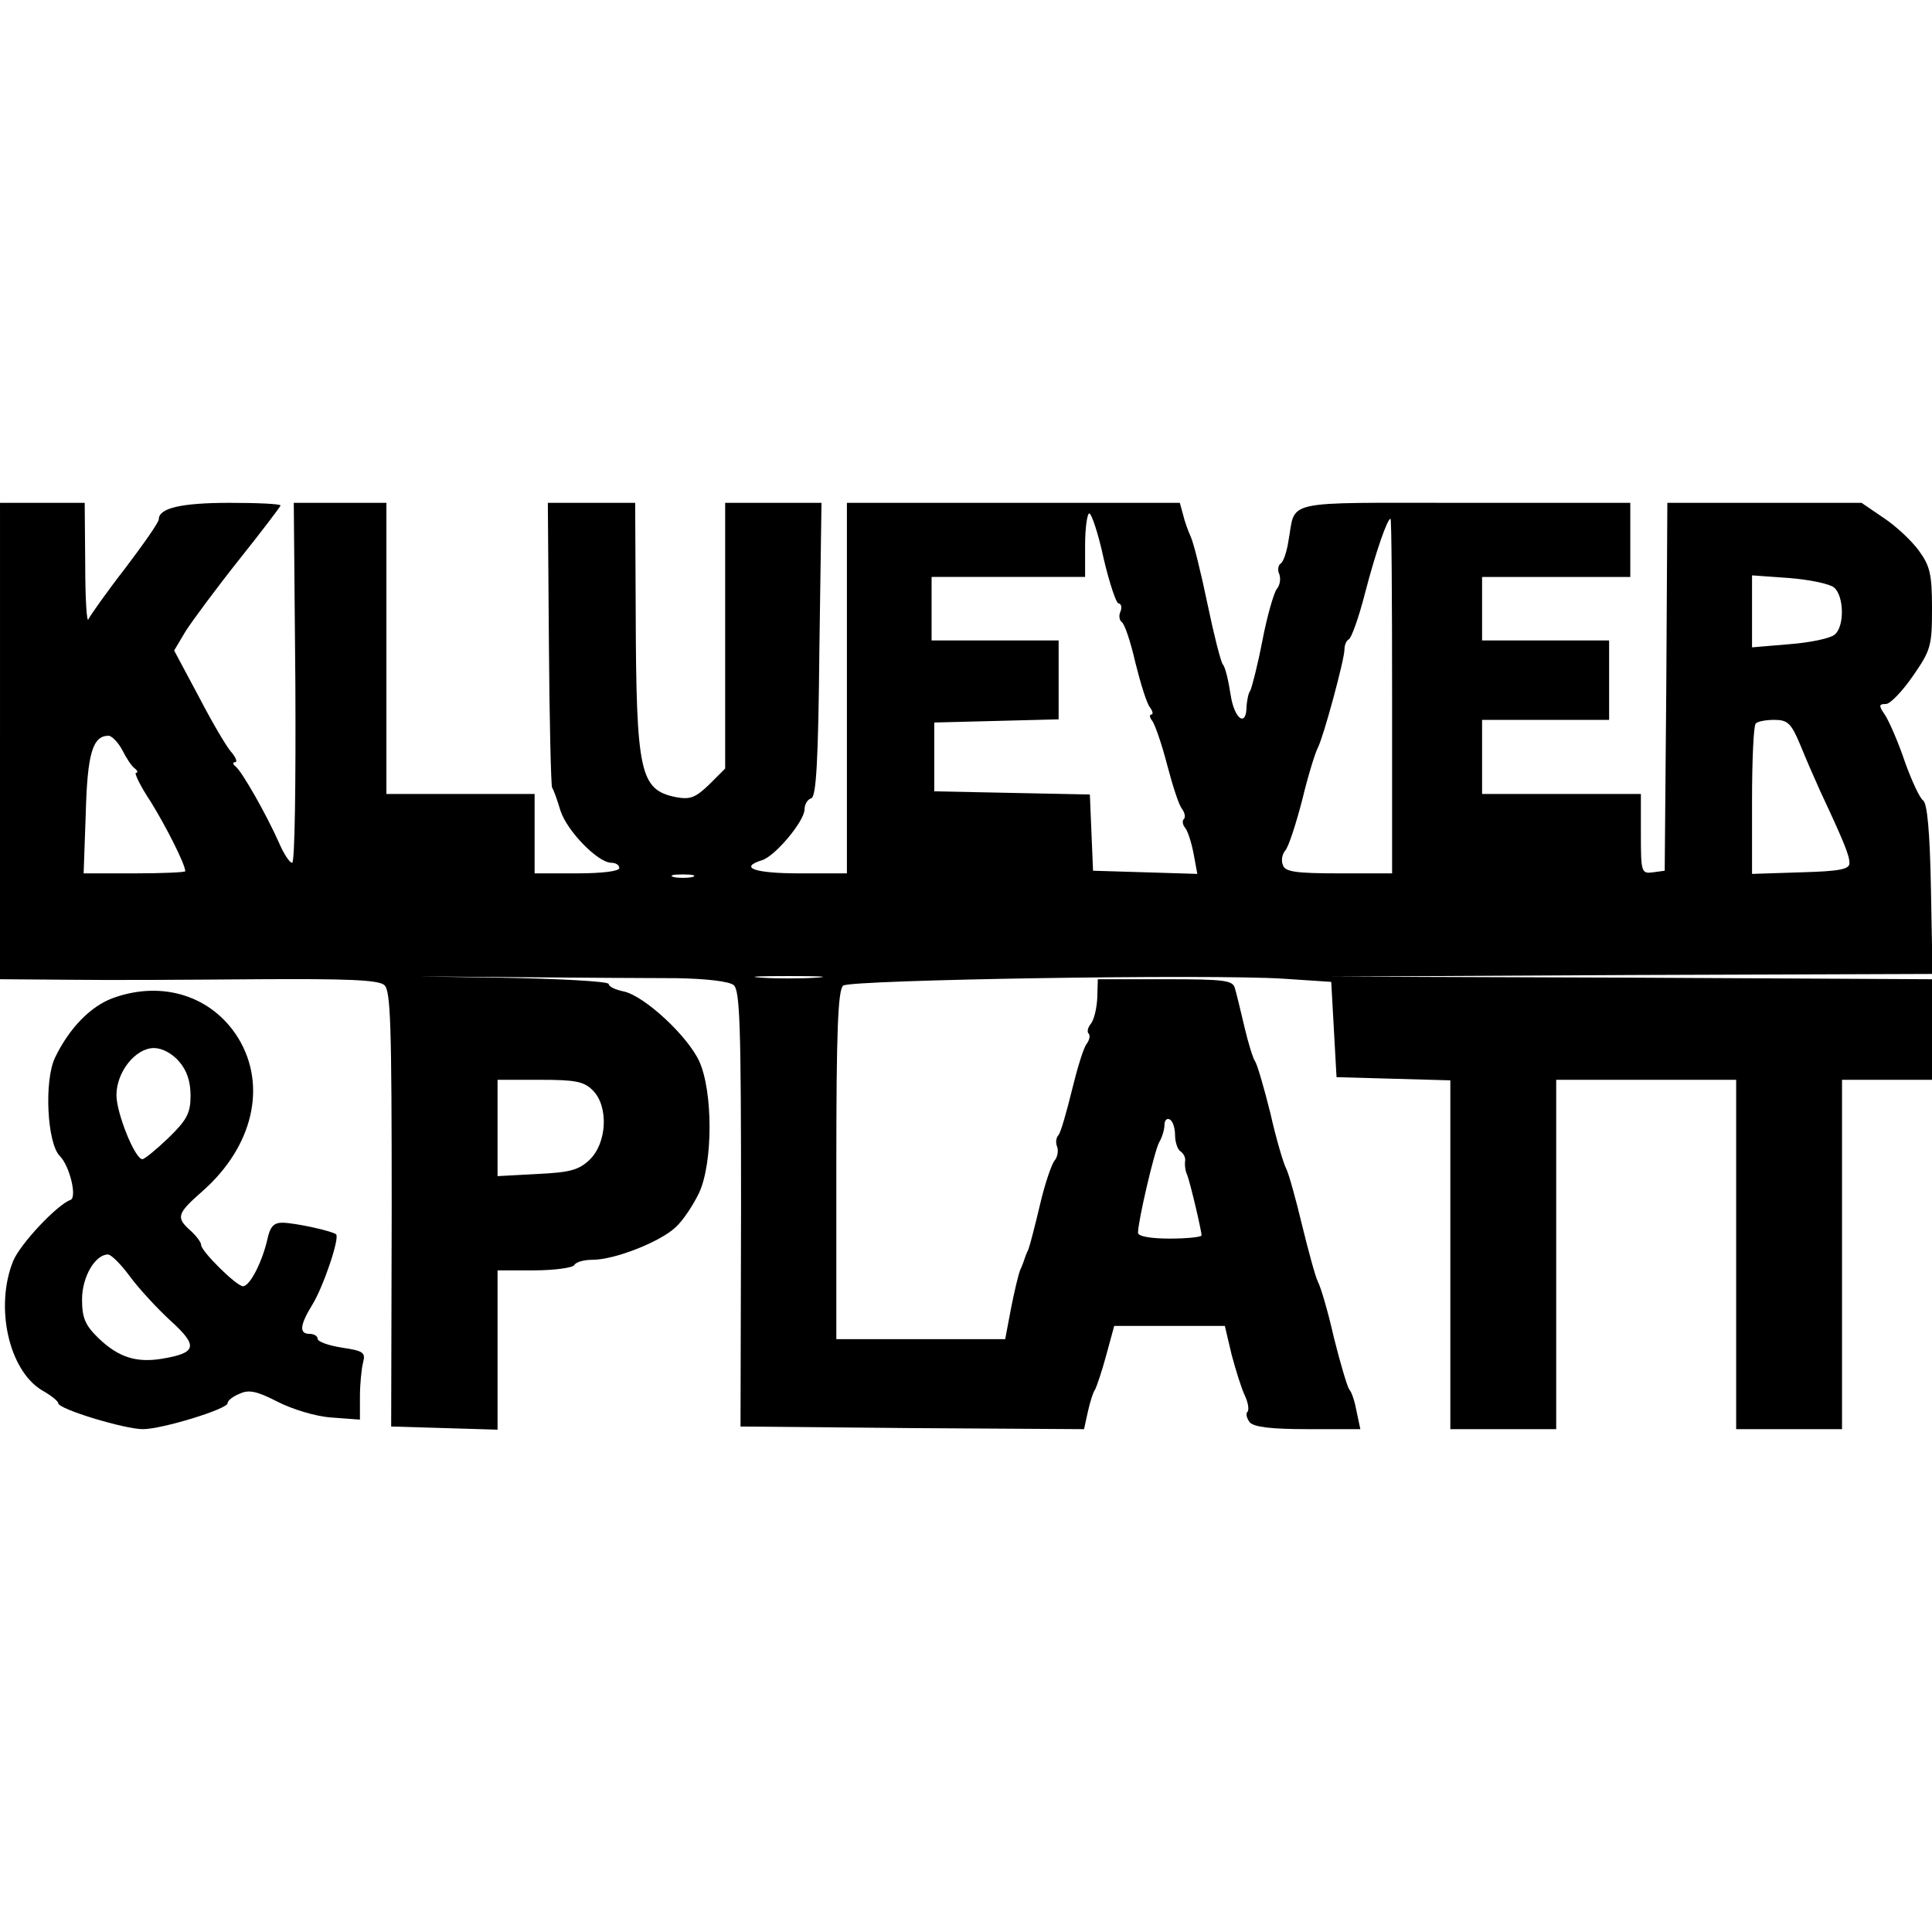
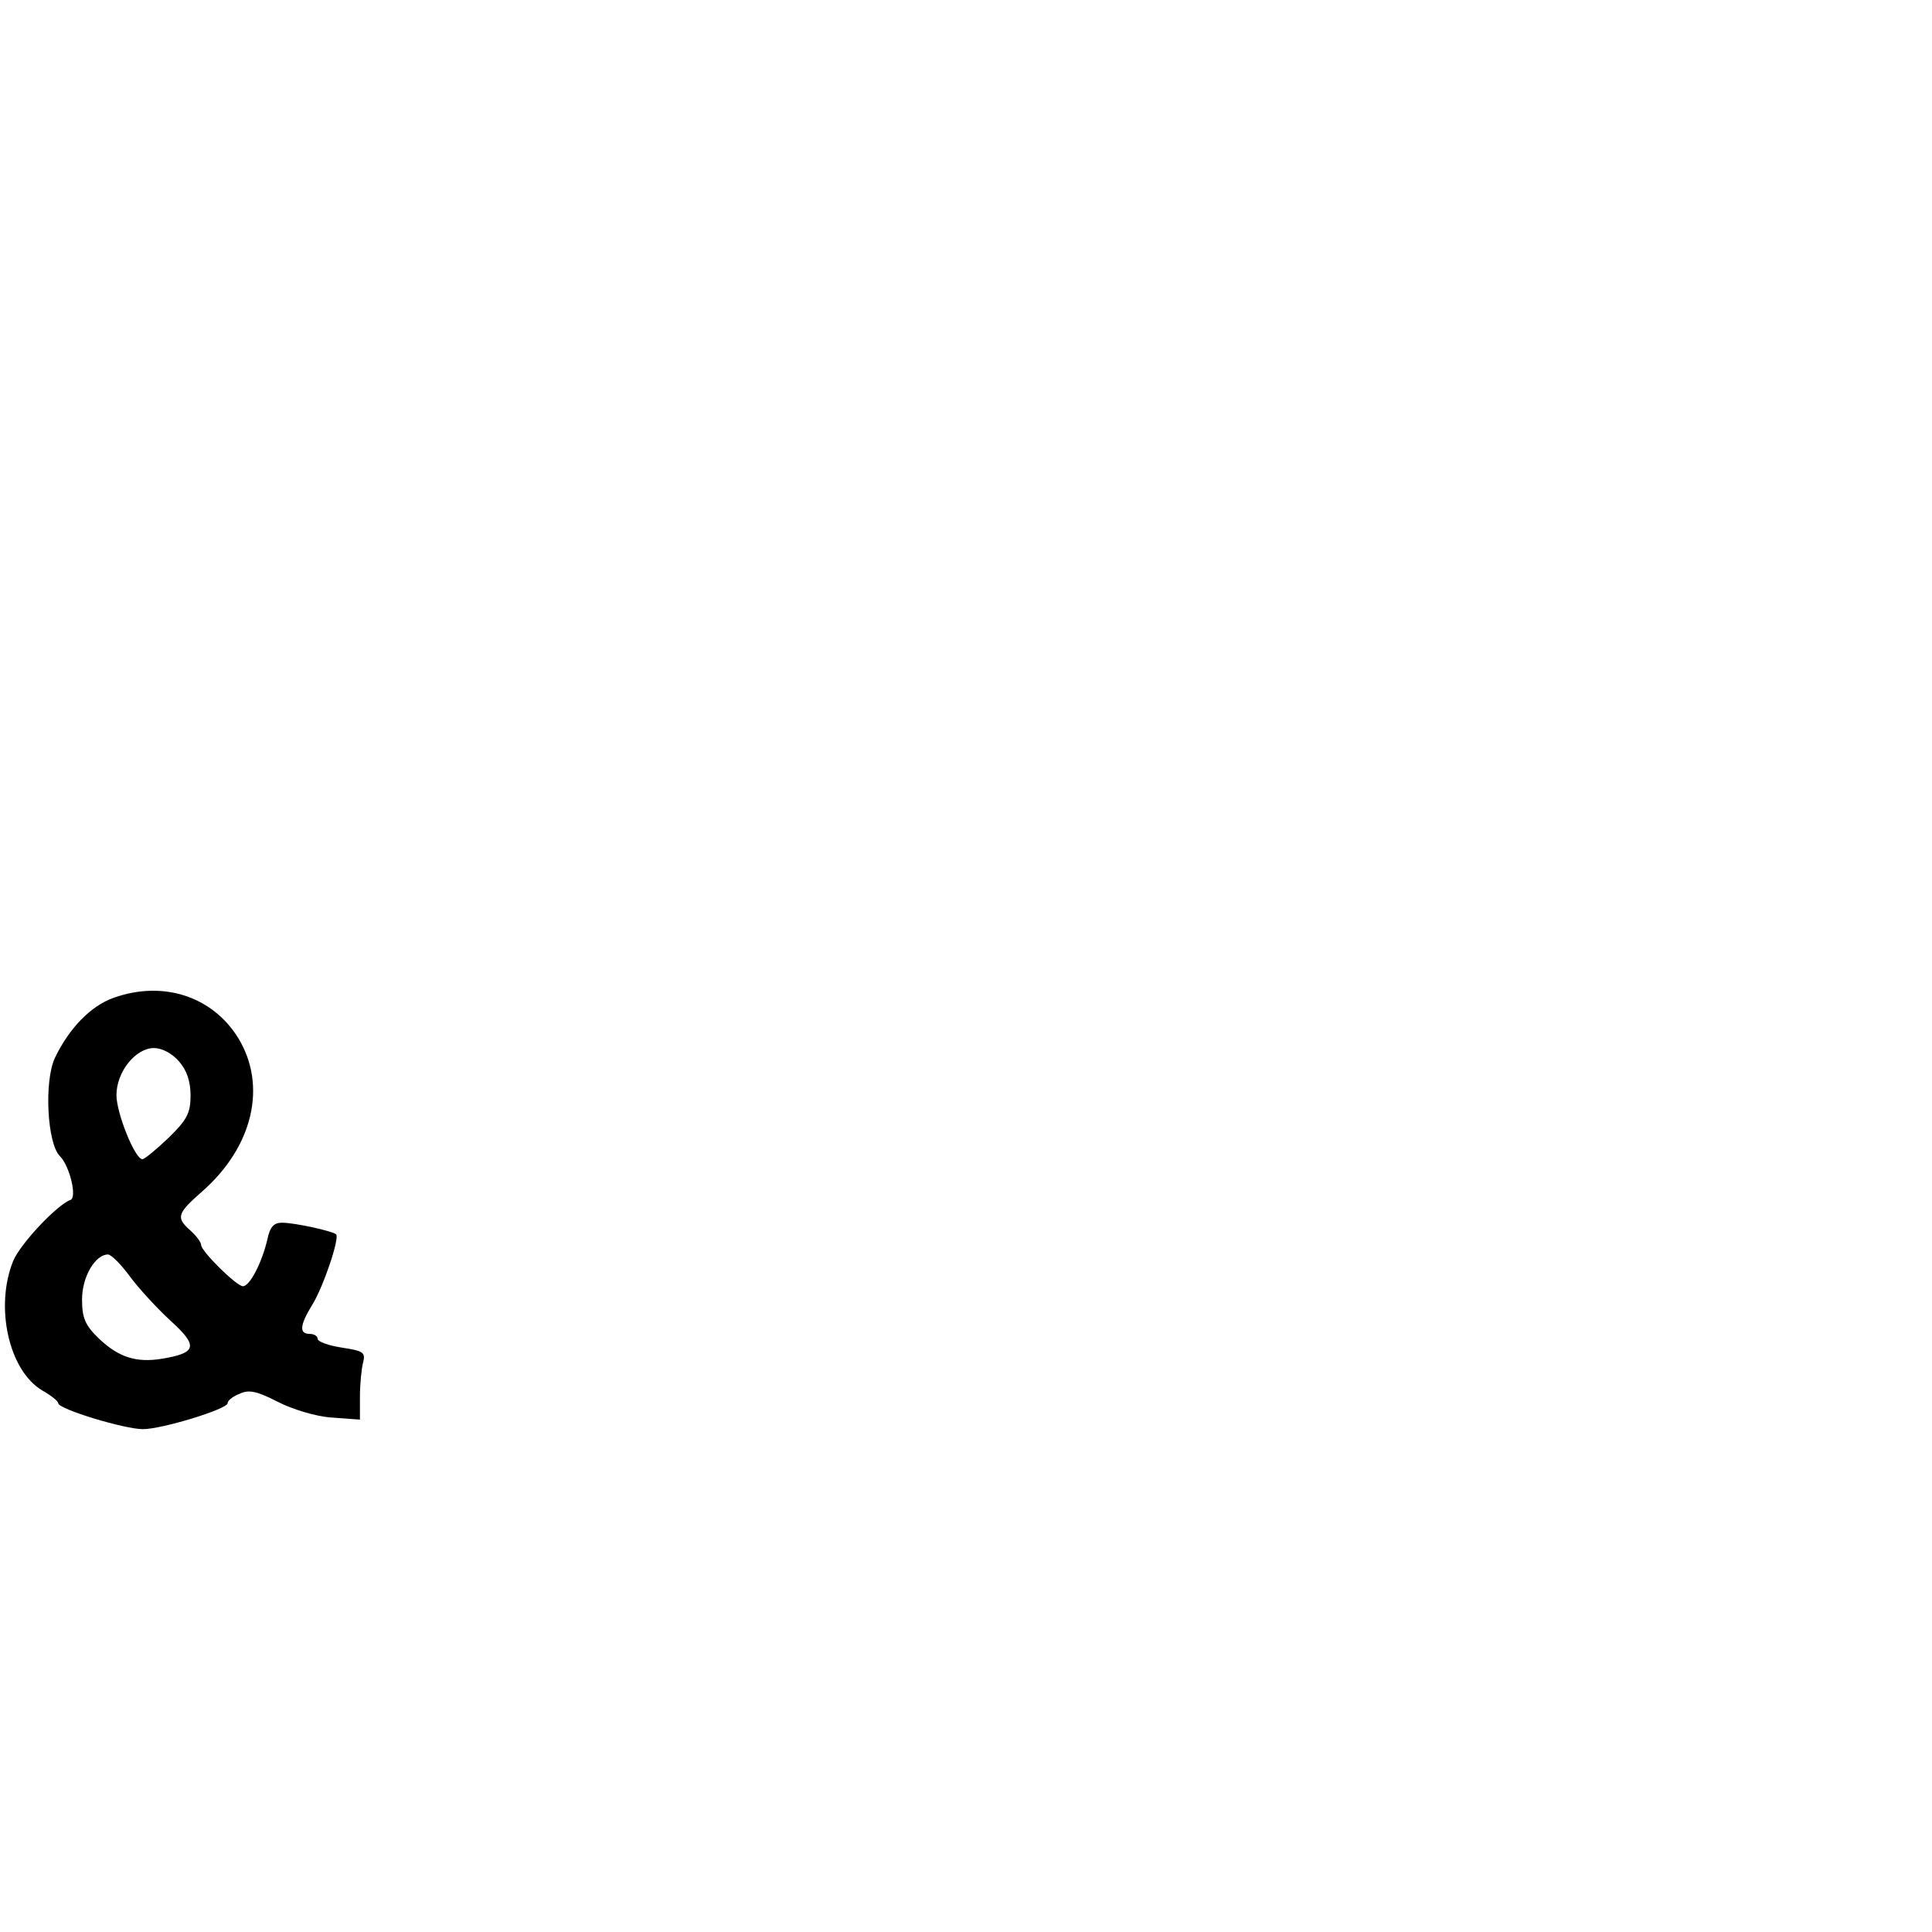
<svg xmlns="http://www.w3.org/2000/svg" version="1.0" width="365pt" height="365pt" viewBox="0 0 365 365" preserveAspectRatio="xMidYMid meet">
  <g transform="translate(0,365) scale(0.1,-0.1)" fill="#000000" stroke="none">
-     <path d="M0 2250 l0 -450 133 -1 c72 -1 232 0 355 1 164 1 227 -1 238 -11 12 -10 14 -72 14 -423 l-1 -411 101 -3 100 -3 0 151 0 150 69 0 c39 0 73 5 76 10 3 6 19 10 35 10 41 0 128 34 157 62 14 13 33 42 44 65 26 57 26 191 0 248 -22 48 -104 124 -143 132 -15 3 -28 9 -28 14 0 5 -93 10 -207 12 -199 3 -198 3 17 1 124 -1 267 -2 318 -2 57 -1 99 -6 108 -13 12 -10 14 -77 14 -423 l-1 -411 325 -3 324 -2 7 32 c4 18 10 38 14 43 3 6 13 35 21 65 l15 55 104 0 105 0 13 -55 c8 -30 19 -65 25 -77 6 -13 8 -26 5 -30 -4 -3 -2 -12 4 -20 8 -9 40 -13 110 -13 l99 0 -7 33 c-3 17 -9 37 -14 42 -4 6 -17 50 -29 98 -11 49 -25 96 -30 105 -5 10 -18 58 -30 107 -12 50 -25 97 -30 107 -5 9 -19 56 -30 105 -12 48 -25 93 -29 98 -4 6 -13 35 -20 65 -7 30 -15 63 -18 73 -4 15 -19 17 -132 17 l-127 0 -1 -35 c-1 -20 -6 -41 -12 -49 -6 -7 -8 -16 -4 -19 3 -4 1 -12 -4 -19 -6 -7 -18 -47 -28 -88 -10 -41 -21 -79 -25 -84 -5 -5 -6 -15 -3 -22 3 -8 1 -20 -5 -27 -5 -6 -18 -43 -27 -82 -9 -38 -19 -77 -22 -85 -4 -8 -7 -17 -8 -20 -1 -3 -4 -12 -8 -20 -3 -8 -11 -41 -17 -72 l-11 -58 -160 0 -159 0 0 329 c0 251 3 331 13 339 14 11 693 22 832 13 l90 -6 5 -90 5 -90 108 -3 107 -3 0 -329 0 -330 100 0 100 0 0 330 0 330 170 0 170 0 0 -330 0 -330 100 0 100 0 0 330 0 330 85 0 85 0 0 95 0 95 -567 3 -568 2 568 3 568 2 -3 160 c-2 109 -7 163 -15 168 -6 4 -21 36 -34 72 -12 36 -29 75 -37 88 -13 19 -13 22 1 22 8 0 31 24 51 53 34 49 36 57 36 128 0 65 -4 80 -25 109 -14 19 -44 47 -67 62 l-41 28 -183 0 -184 0 -2 -347 -3 -348 -22 -3 c-22 -3 -23 0 -23 72 l0 76 -150 0 -150 0 0 70 0 70 120 0 120 0 0 75 0 75 -120 0 -120 0 0 60 0 60 140 0 140 0 0 70 0 70 -314 0 c-351 0 -317 7 -332 -73 -3 -20 -10 -40 -15 -42 -4 -3 -6 -12 -2 -20 3 -9 1 -21 -5 -28 -5 -6 -18 -50 -27 -97 -9 -47 -20 -89 -23 -95 -4 -5 -6 -19 -7 -29 0 -41 -23 -25 -30 21 -4 26 -10 53 -15 58 -4 6 -17 57 -29 115 -12 58 -26 114 -31 125 -5 11 -12 30 -15 43 l-6 22 -315 0 -314 0 0 -350 0 -350 -90 0 c-85 0 -115 11 -70 25 25 8 80 74 80 96 0 10 6 19 13 21 9 4 13 71 15 281 l4 277 -91 0 -91 0 0 -251 0 -251 -30 -30 c-26 -25 -36 -29 -63 -24 -68 14 -75 45 -76 349 l-1 207 -82 0 -83 0 2 -265 c1 -146 4 -269 6 -273 3 -4 10 -24 16 -44 13 -39 71 -98 96 -98 8 0 15 -4 15 -10 0 -6 -33 -10 -80 -10 l-80 0 0 75 0 75 -140 0 -140 0 0 275 0 275 -87 0 -88 0 3 -340 c1 -189 -1 -340 -6 -340 -5 0 -16 17 -25 38 -23 52 -70 135 -82 144 -5 4 -6 8 -1 8 5 0 2 8 -6 18 -9 9 -37 57 -62 105 l-47 88 22 37 c13 20 58 81 101 135 43 54 78 100 78 102 0 3 -43 5 -96 5 -92 0 -134 -10 -134 -31 0 -6 -29 -47 -63 -92 -35 -45 -66 -89 -70 -97 -3 -8 -6 38 -6 103 l-1 117 -80 0 -80 0 0 -450z m2085 345 c11 -47 24 -85 28 -85 5 0 7 -7 4 -15 -4 -8 -2 -17 2 -20 5 -2 17 -37 26 -77 10 -40 22 -79 28 -85 5 -7 6 -13 2 -13 -4 0 -3 -6 2 -12 5 -7 18 -44 28 -83 10 -38 22 -76 28 -83 5 -7 7 -15 4 -19 -4 -3 -3 -11 2 -17 5 -6 12 -28 16 -49 l7 -38 -98 3 -99 3 -3 72 -3 72 -147 3 -147 3 0 65 0 65 118 3 117 3 0 74 0 75 -120 0 -120 0 0 60 0 60 145 0 145 0 0 60 c0 33 4 60 8 60 4 0 17 -38 27 -85z m545 -260 l0 -335 -100 0 c-81 0 -102 3 -106 15 -4 8 -2 21 4 28 6 6 20 49 32 95 11 46 25 91 30 100 11 22 50 166 50 185 0 9 4 17 8 19 5 2 19 41 31 88 20 77 42 140 48 140 2 0 3 -151 3 -335z m835 205 c19 -16 20 -74 1 -89 -8 -7 -46 -15 -85 -18 l-71 -6 0 68 0 68 70 -5 c38 -3 77 -11 85 -18z m-64 -297 c11 -27 28 -66 38 -88 44 -94 55 -121 55 -135 1 -12 -17 -16 -91 -18 l-93 -3 0 139 c0 76 3 142 7 145 3 4 19 7 35 7 25 0 32 -6 49 -47z m-3170 -10 c8 -16 18 -31 24 -35 5 -4 6 -8 2 -8 -4 0 8 -25 28 -55 29 -47 65 -118 65 -131 0 -2 -43 -4 -96 -4 l-96 0 4 113 c3 113 13 147 43 147 6 0 18 -12 26 -27z m1077 -240 c-10 -2 -26 -2 -35 0 -10 3 -2 5 17 5 19 0 27 -2 18 -5z m235 -190 c-29 -2 -77 -2 -105 0 -29 2 -6 3 52 3 58 0 81 -1 53 -3z m-423 -213 c30 -30 27 -99 -6 -131 -21 -20 -38 -24 -100 -27 l-74 -4 0 91 0 91 80 0 c67 0 83 -3 100 -20z m1100 -85 c0 -13 5 -27 10 -30 6 -4 10 -12 9 -18 -1 -7 0 -19 4 -27 6 -16 27 -105 27 -114 0 -3 -27 -6 -60 -6 -35 0 -60 4 -60 11 0 22 31 155 40 171 6 10 10 25 10 33 0 9 5 13 10 10 6 -3 10 -17 10 -30z" />
    <path d="M215 1765 c-43 -15 -84 -57 -111 -113 -21 -44 -15 -162 9 -186 19 -19 33 -79 20 -83 -25 -9 -94 -82 -108 -115 -35 -86 -9 -207 55 -245 16 -9 30 -20 30 -24 0 -11 125 -49 160 -49 36 0 160 38 160 49 0 5 10 13 23 18 17 8 32 5 71 -15 27 -14 72 -28 102 -30 l54 -4 0 43 c0 24 3 54 6 65 5 19 0 22 -40 28 -25 4 -46 11 -46 17 0 5 -7 9 -15 9 -20 0 -19 16 5 55 21 34 52 126 45 133 -6 6 -78 22 -102 22 -16 0 -23 -8 -28 -32 -10 -43 -33 -88 -46 -88 -12 0 -79 66 -79 78 0 5 -9 17 -20 27 -28 25 -26 32 23 75 95 84 122 199 67 289 -49 79 -142 109 -235 76z m123 -120 c15 -17 22 -38 22 -65 0 -33 -7 -46 -42 -80 -23 -22 -45 -40 -49 -40 -14 0 -49 87 -49 121 0 44 36 89 71 89 15 0 34 -10 47 -25z m-93 -406 c17 -23 51 -60 77 -84 53 -48 50 -61 -16 -72 -49 -8 -82 3 -119 38 -26 25 -32 39 -32 74 0 43 25 85 49 85 6 0 25 -19 41 -41z" />
  </g>
</svg>